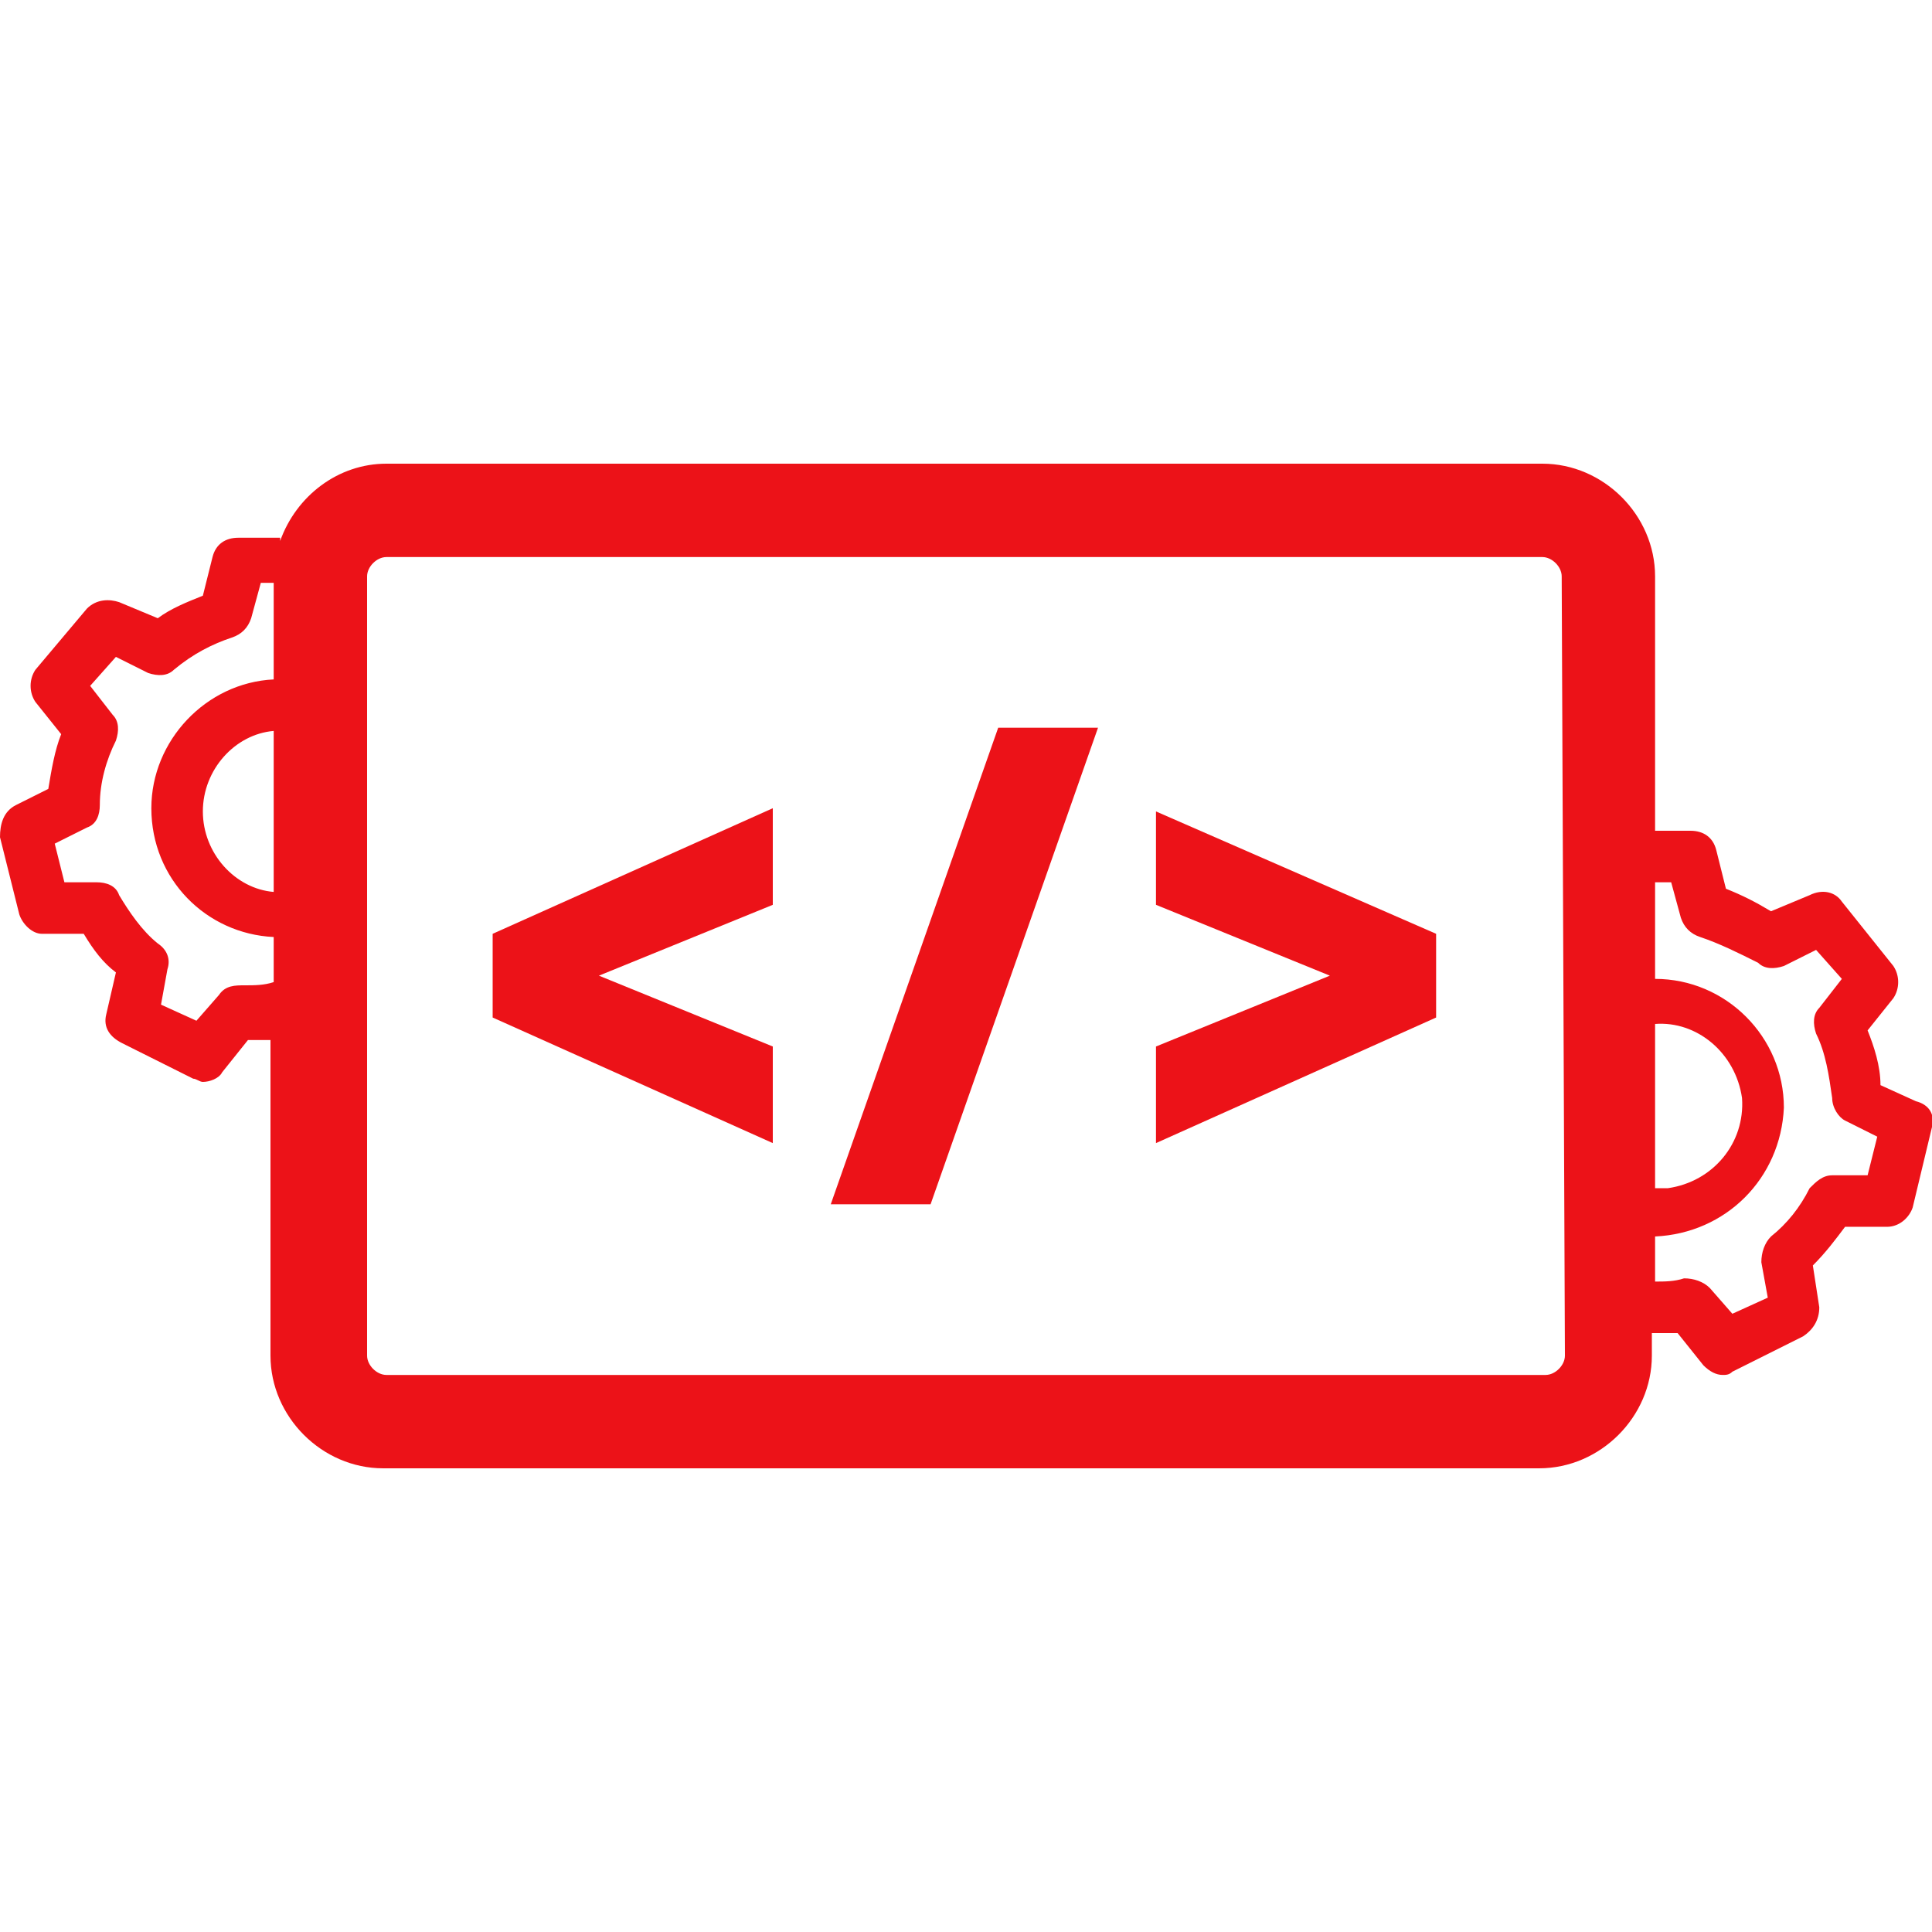
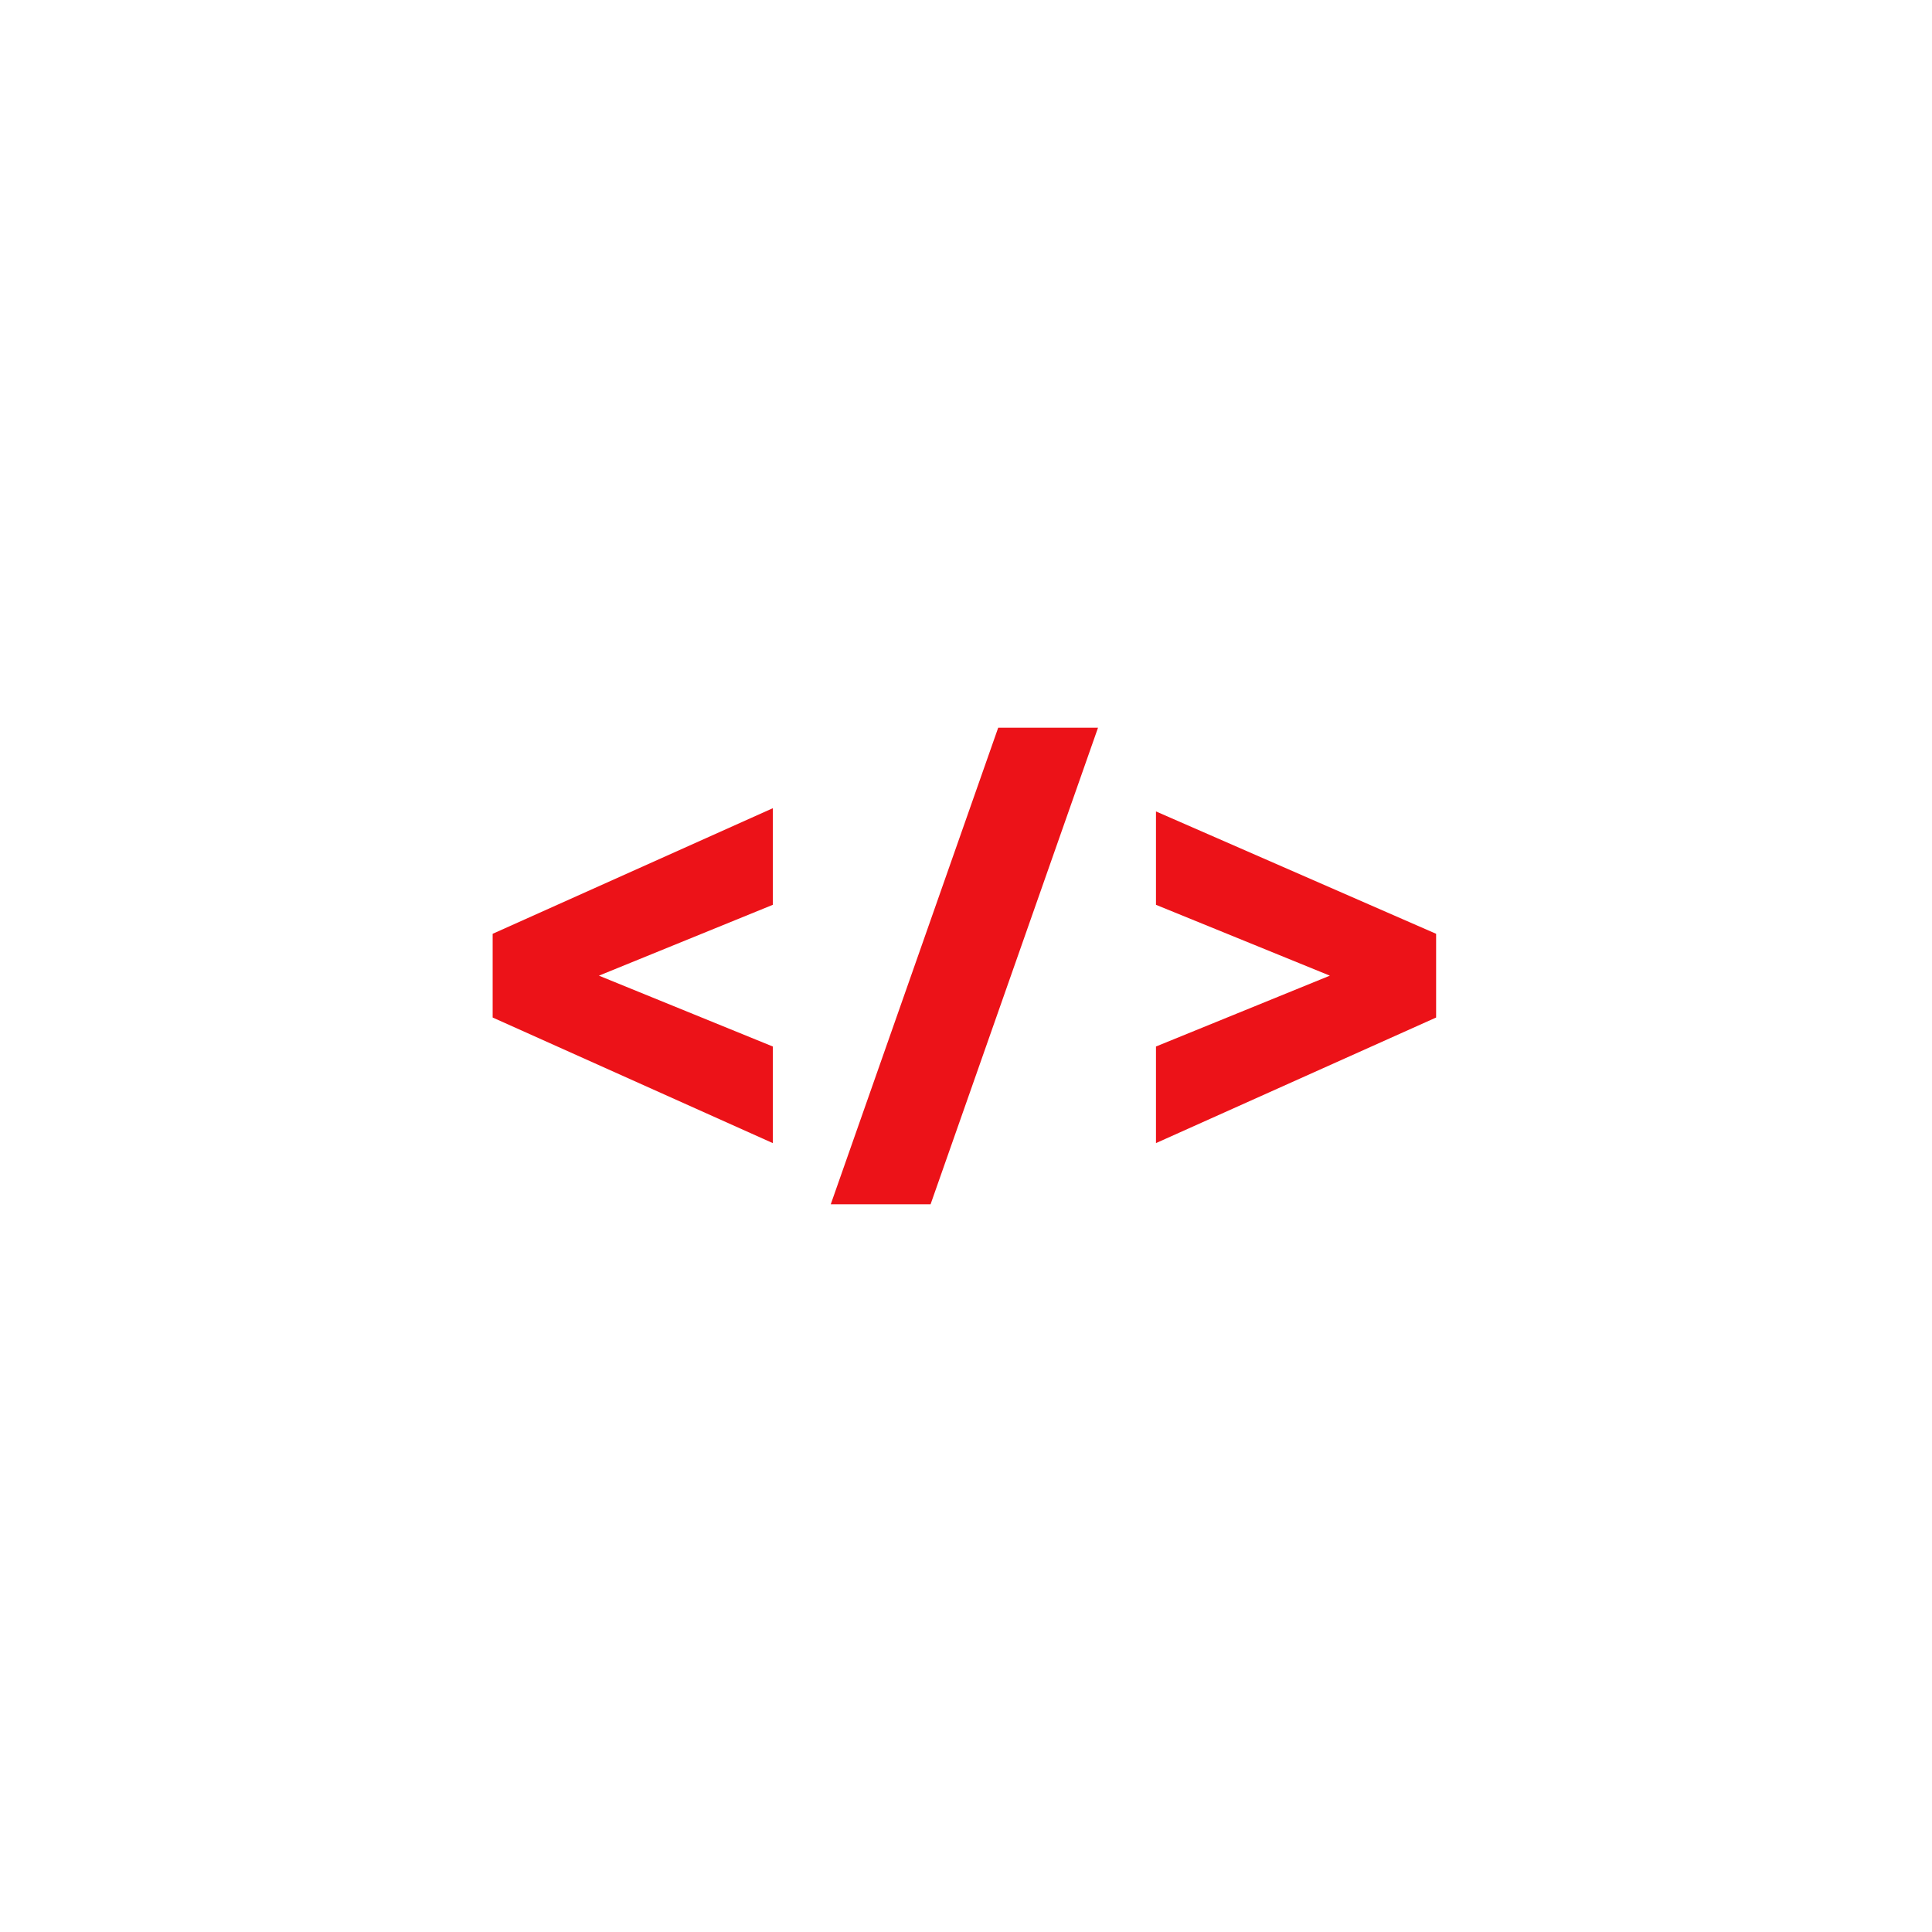
<svg xmlns="http://www.w3.org/2000/svg" version="1.1" id="Icons" x="0px" y="0px" viewBox="0 0 60 60" style="enable-background:new 0 0 60 60;" xml:space="preserve">
  <style type="text/css">
	.st0{fill:#EC1218;}
</style>
-   <path class="st0" d="M59.5,34.2l-1.1-0.5c0-0.6-0.2-1.2-0.4-1.7l0.8-1c0.2-0.3,0.2-0.7,0-1l-1.6-2c-0.2-0.3-0.6-0.4-1-0.2l-1.2,0.5  c-0.5-0.3-0.9-0.5-1.4-0.7l-0.3-1.2c-0.1-0.4-0.4-0.6-0.8-0.6h-1.1v-7.9c0-1.9-1.6-3.5-3.5-3.5H12c-1.5,0-2.8,1-3.3,2.4v-0.1H7.4  c-0.4,0-0.7,0.2-0.8,0.6l-0.3,1.2c-0.5,0.2-1,0.4-1.4,0.7l-1.2-0.5c-0.3-0.1-0.7-0.1-1,0.2l-1.6,1.9c-0.2,0.3-0.2,0.7,0,1l0.8,1  c-0.2,0.5-0.3,1.1-0.4,1.7L0.5,25C0.1,25.2,0,25.6,0,26l0.6,2.4C0.7,28.7,1,29,1.3,29l1.3,0c0.3,0.5,0.6,0.9,1,1.2l-0.3,1.3  c-0.1,0.4,0.1,0.7,0.5,0.9L6,33.5c0.1,0,0.2,0.1,0.3,0.1c0.2,0,0.5-0.1,0.6-0.3l0.8-1c0.2,0,0.4,0,0.7,0v9.8c0,1.9,1.6,3.5,3.5,3.5  h35.9c1.9,0,3.5-1.6,3.5-3.5v-0.7c0.2,0,0.5,0,0.8,0l0.8,1c0.2,0.2,0.4,0.3,0.6,0.3c0.1,0,0.2,0,0.3-0.1l2.2-1.1  c0.3-0.2,0.5-0.5,0.5-0.9l-0.2-1.3c0.4-0.4,0.7-0.8,1-1.2l1.3,0c0.4,0,0.7-0.3,0.8-0.6L60,35C60.1,34.6,59.9,34.3,59.5,34.2  L59.5,34.2z M8.5,27.7c-1.2-0.1-2.2-1.2-2.2-2.5c0-1.3,1-2.4,2.2-2.5C8.5,22.7,8.5,27.7,8.5,27.7z M7.6,30.6c-0.3,0-0.6,0-0.8,0.3  l-0.7,0.8l-1.1-0.5l0.2-1.1c0.1-0.3,0-0.6-0.3-0.8c-0.5-0.4-0.9-1-1.2-1.5c-0.1-0.3-0.4-0.4-0.7-0.4H2l-0.3-1.2l1-0.5  c0.3-0.1,0.4-0.4,0.4-0.7c0-0.7,0.2-1.4,0.5-2c0.1-0.3,0.1-0.6-0.1-0.8l-0.7-0.9l0.8-0.9l1,0.5c0.3,0.1,0.6,0.1,0.8-0.1  C6,20.3,6.6,20,7.2,19.8c0.3-0.1,0.5-0.3,0.6-0.6l0.3-1.1h0.4v3c-2.1,0.1-3.8,1.9-3.8,4c0,2.2,1.7,3.9,3.8,4v1.4  C8.2,30.6,7.9,30.6,7.6,30.6L7.6,30.6z M48.6,42.1c0,0.3-0.3,0.6-0.6,0.6H12c-0.3,0-0.6-0.3-0.6-0.6V17.9c0-0.3,0.3-0.6,0.6-0.6  h35.9c0.3,0,0.6,0.3,0.6,0.6L48.6,42.1L48.6,42.1z M51.4,31.8c1.3-0.1,2.5,0.9,2.7,2.3c0.1,1.4-0.9,2.6-2.3,2.8c-0.1,0-0.3,0-0.4,0  l0,0L51.4,31.8L51.4,31.8z M58,36.5h-1.1c-0.3,0-0.5,0.2-0.7,0.4c-0.3,0.6-0.7,1.1-1.2,1.5c-0.2,0.2-0.3,0.5-0.3,0.8l0.2,1.1  l-1.1,0.5L53.1,40c-0.2-0.2-0.5-0.3-0.8-0.3c-0.3,0.1-0.6,0.1-0.9,0.1v-1.4c2.2-0.1,3.9-1.8,4-4c0-2.2-1.8-4-4-4v-3h0.5l0.3,1.1  c0.1,0.3,0.3,0.5,0.6,0.6c0.6,0.2,1.2,0.5,1.8,0.8c0.2,0.2,0.5,0.2,0.8,0.1l1-0.5l0.8,0.9l-0.7,0.9c-0.2,0.2-0.2,0.5-0.1,0.8  c0.3,0.6,0.4,1.3,0.5,2c0,0.3,0.2,0.6,0.4,0.7l1,0.5L58,36.5L58,36.5z" />
  <polygon class="st0" points="15.3,31.6 24,35.5 24,32.5 18.6,30.3 24,28.1 24,25.1 15.3,29 " />
  <polygon class="st0" points="35.9,28.1 41.3,30.3 35.9,32.5 35.9,35.5 44.6,31.6 44.6,29 35.9,25.2 " />
  <polygon class="st0" points="25.8,37.4 28.9,37.4 34.1,22.6 31,22.6 " />
</svg>